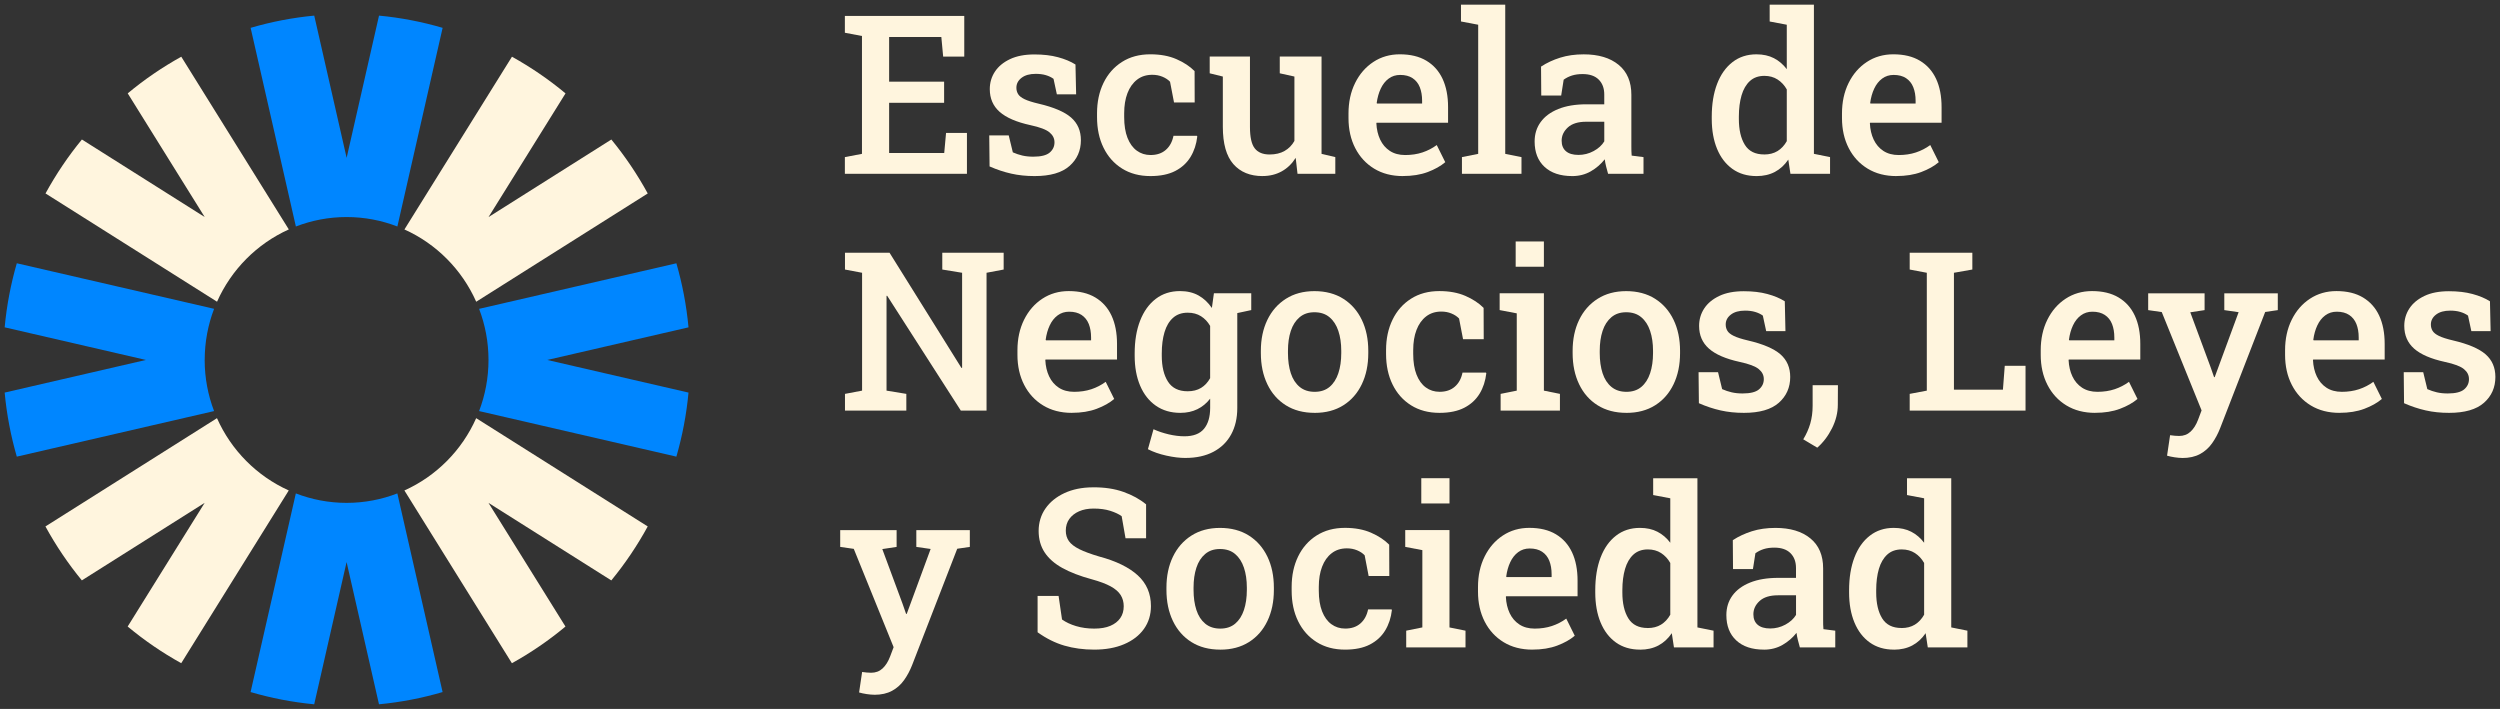
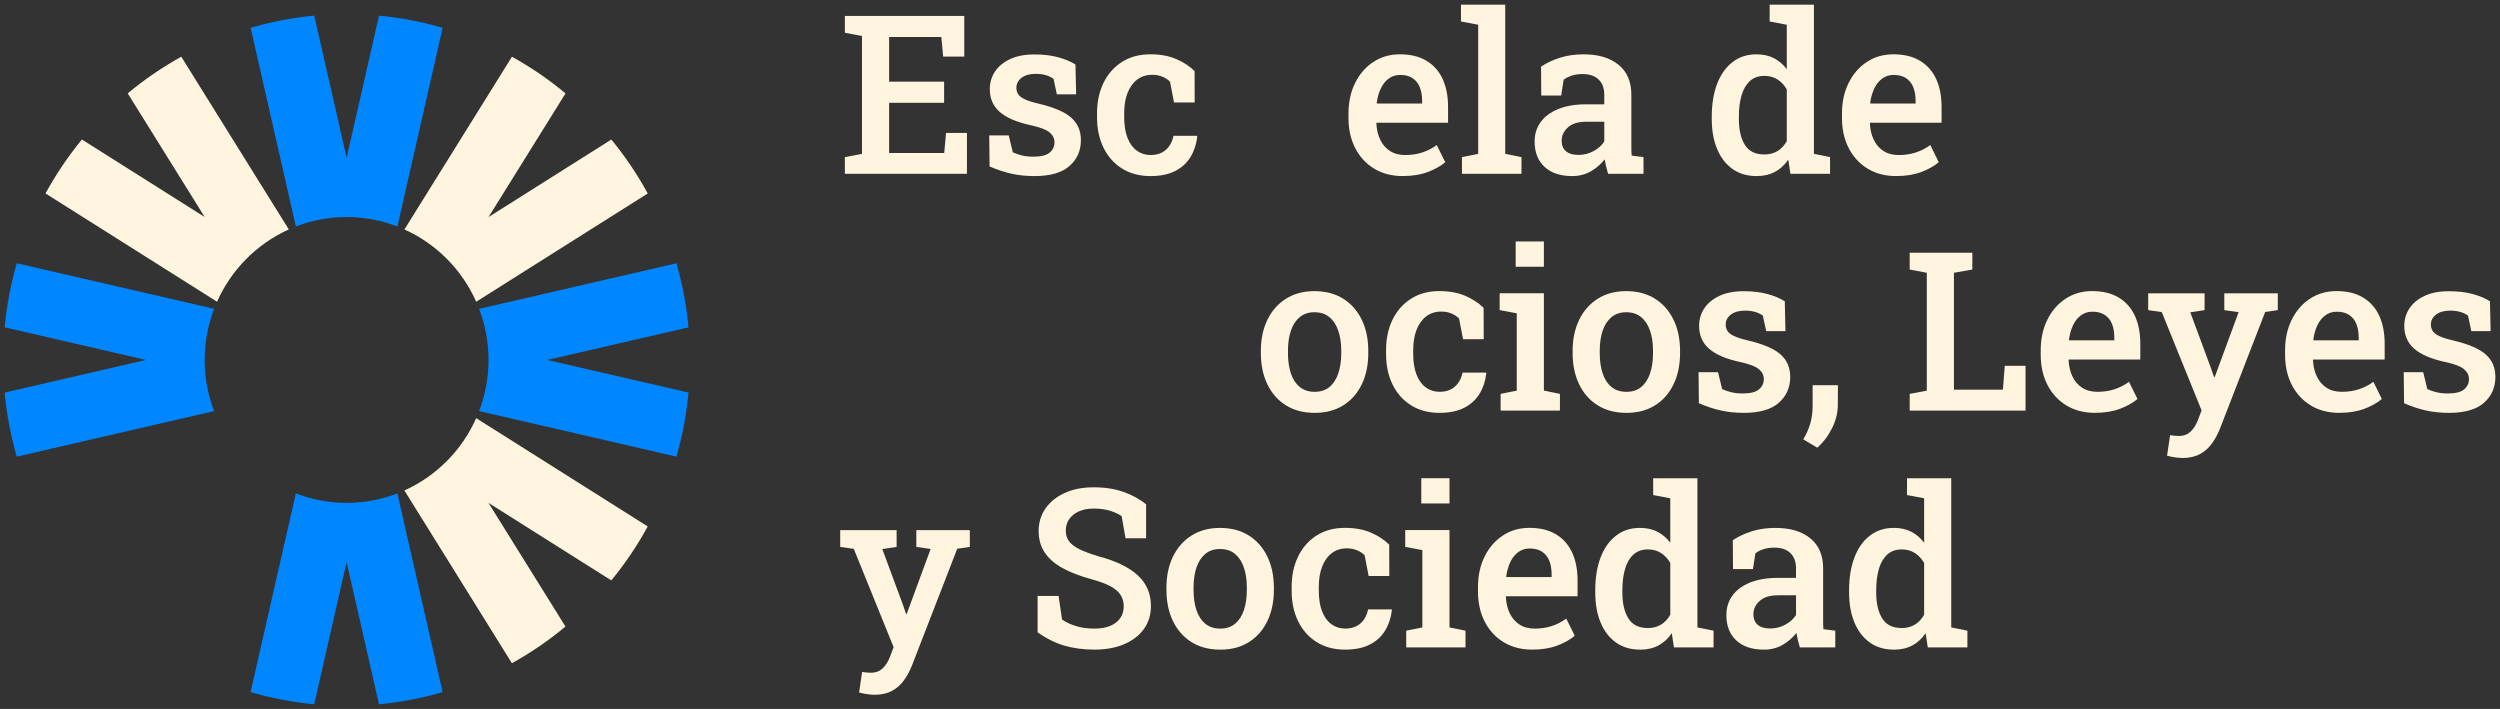
<svg xmlns="http://www.w3.org/2000/svg" width="268" height="76" viewBox="0 0 268 76" fill="none">
  <rect x="0" y="0" width="268" height="76" fill="#333333" stroke="none" />
  <g clip-path="url(#clip0_9399_21005)">
    <path d="M90.57 18.631V16.841L92.403 16.493V3.858L90.57 3.511V1.709H103.369V6.068H101.107L100.911 3.964H95.314V8.753H101.209V11.019H95.314V16.399H101.221L101.417 14.248H103.656V18.631H90.57Z" fill="#FFF5DE" />
    <path d="M110.905 18.875C110.011 18.875 109.179 18.788 108.407 18.614C107.633 18.44 106.858 18.182 106.082 17.841L106.047 14.518H108.136L108.575 16.331C108.906 16.479 109.246 16.592 109.596 16.674C109.946 16.756 110.338 16.796 110.767 16.796C111.597 16.796 112.185 16.648 112.528 16.355C112.871 16.061 113.041 15.697 113.041 15.263C113.041 14.828 112.861 14.485 112.504 14.187C112.148 13.889 111.464 13.631 110.457 13.415C108.964 13.088 107.866 12.614 107.162 11.991C106.457 11.369 106.105 10.556 106.105 9.556C106.105 8.865 106.287 8.243 106.653 7.684C107.019 7.125 107.558 6.679 108.269 6.341C108.981 6.003 109.855 5.836 110.895 5.836C111.842 5.836 112.682 5.934 113.416 6.132C114.151 6.329 114.776 6.59 115.291 6.916L115.361 10.113H113.295L112.938 8.45C112.7 8.278 112.423 8.147 112.108 8.055C111.793 7.961 111.432 7.917 111.024 7.917C110.385 7.917 109.881 8.058 109.512 8.342C109.144 8.624 108.957 8.978 108.957 9.406C108.957 9.655 109.016 9.878 109.137 10.08C109.256 10.282 109.487 10.465 109.83 10.632C110.172 10.798 110.674 10.958 111.336 11.113C112.959 11.493 114.121 11.989 114.822 12.6C115.522 13.213 115.872 14.02 115.872 15.028C115.872 16.151 115.464 17.073 114.65 17.794C113.834 18.515 112.588 18.875 110.912 18.875" fill="#FFF5DE" />
    <path d="M123.324 18.875C122.154 18.875 121.142 18.605 120.283 18.067C119.425 17.529 118.763 16.785 118.299 15.836C117.832 14.887 117.602 13.793 117.602 12.553V12.146C117.602 10.93 117.832 9.845 118.294 8.891C118.756 7.938 119.416 7.189 120.274 6.641C121.132 6.094 122.144 5.822 123.315 5.822C124.386 5.822 125.316 5.993 126.109 6.338C126.902 6.684 127.553 7.111 128.059 7.623L128.07 10.982H125.855L125.428 8.762C125.213 8.537 124.938 8.358 124.609 8.222C124.278 8.086 123.917 8.018 123.525 8.018C122.886 8.018 122.343 8.191 121.893 8.541C121.443 8.889 121.1 9.373 120.864 9.988C120.629 10.603 120.512 11.322 120.512 12.144V12.55C120.512 13.433 120.631 14.178 120.869 14.781C121.107 15.385 121.44 15.843 121.867 16.153C122.294 16.463 122.783 16.618 123.338 16.618C124.008 16.618 124.551 16.437 124.971 16.071C125.391 15.707 125.666 15.204 125.797 14.561H128.313L128.348 14.631C128.255 15.453 128.014 16.183 127.627 16.822C127.238 17.461 126.692 17.964 125.988 18.328C125.283 18.692 124.397 18.875 123.327 18.875" fill="#FFF5DE" />
-     <path d="M135.349 18.875C134.01 18.875 132.966 18.447 132.215 17.59C131.464 16.733 131.088 15.404 131.088 13.598V8.205L129.68 7.858V6.057H133.996V13.621C133.996 14.706 134.167 15.467 134.509 15.904C134.852 16.341 135.382 16.561 136.095 16.561C136.727 16.561 137.264 16.435 137.704 16.183C138.147 15.932 138.5 15.573 138.761 15.108V8.205L137.191 7.858V6.057H141.669V16.493L143.145 16.841V18.631H139.094L138.898 16.921C138.507 17.548 138.008 18.032 137.404 18.367C136.8 18.703 136.114 18.872 135.344 18.872" fill="#FFF5DE" />
    <path d="M150.386 18.875C149.209 18.875 148.183 18.61 147.31 18.079C146.438 17.548 145.76 16.813 145.279 15.876C144.799 14.939 144.559 13.866 144.559 12.656V12.168C144.559 10.944 144.794 9.854 145.268 8.896C145.741 7.94 146.392 7.189 147.224 6.641C148.054 6.094 149.001 5.822 150.062 5.822C151.193 5.822 152.14 6.05 152.907 6.508C153.672 6.966 154.253 7.614 154.645 8.454C155.037 9.295 155.233 10.305 155.233 11.482V13.156H147.569L147.546 13.215C147.576 13.873 147.714 14.457 147.956 14.969C148.199 15.481 148.544 15.883 148.994 16.179C149.444 16.472 149.992 16.62 150.638 16.62C151.284 16.62 151.93 16.529 152.485 16.341C153.04 16.155 153.551 15.892 154.02 15.549L154.932 17.386C154.44 17.804 153.812 18.156 153.05 18.443C152.289 18.729 151.399 18.872 150.384 18.872M147.616 11.099H152.45V10.796C152.45 10.246 152.366 9.763 152.203 9.349C152.038 8.936 151.781 8.612 151.429 8.379C151.079 8.147 150.634 8.032 150.097 8.032C149.629 8.032 149.216 8.163 148.864 8.426C148.509 8.689 148.227 9.049 148.015 9.502C147.803 9.955 147.658 10.467 147.581 11.043L147.616 11.101V11.099Z" fill="#FFF5DE" />
    <path d="M156.72 18.631V16.841L158.462 16.493V2.651L156.617 2.301V0.5H161.361V16.493L163.103 16.841V18.631H156.72Z" fill="#FFF5DE" />
    <path d="M168.539 18.875C167.271 18.875 166.282 18.546 165.573 17.886C164.864 17.229 164.512 16.322 164.512 15.166C164.512 14.375 164.726 13.682 165.158 13.086C165.589 12.489 166.219 12.022 167.049 11.686C167.879 11.35 168.889 11.181 170.074 11.181H171.977V10.124C171.977 9.457 171.778 8.926 171.382 8.532C170.986 8.137 170.41 7.94 169.656 7.94C169.225 7.94 168.845 7.992 168.514 8.097C168.182 8.203 167.886 8.351 167.625 8.544L167.359 10.242H165.223L165.2 7.139C165.815 6.735 166.501 6.416 167.254 6.181C168.008 5.944 168.847 5.826 169.771 5.826C171.356 5.826 172.604 6.2 173.516 6.949C174.428 7.696 174.882 8.767 174.882 10.162V15.704C174.882 15.876 174.882 16.043 174.887 16.204C174.892 16.367 174.901 16.526 174.915 16.681L176.184 16.843V18.633H172.387C172.31 18.363 172.238 18.097 172.175 17.844C172.11 17.588 172.061 17.332 172.03 17.076C171.615 17.602 171.114 18.034 170.524 18.372C169.936 18.708 169.272 18.877 168.532 18.877M169.197 16.608C169.782 16.608 170.328 16.47 170.836 16.195C171.345 15.92 171.725 15.573 171.979 15.155V13.05H170.041C169.171 13.05 168.516 13.255 168.073 13.661C167.63 14.067 167.408 14.542 167.408 15.084C167.408 15.573 167.562 15.948 167.87 16.212C168.178 16.475 168.621 16.606 169.197 16.606" fill="#FFF5DE" />
    <path d="M188.299 18.875C187.292 18.875 186.429 18.619 185.715 18.107C185 17.595 184.451 16.881 184.071 15.963C183.691 15.044 183.5 13.973 183.5 12.75V12.506C183.5 11.165 183.691 9.995 184.071 8.997C184.451 7.996 185.002 7.219 185.722 6.66C186.441 6.101 187.297 5.824 188.29 5.824C189.006 5.824 189.631 5.963 190.165 6.237C190.699 6.512 191.159 6.907 191.543 7.416V2.651L189.708 2.304V0.5H194.451V16.491L196.182 16.841V18.631H191.935L191.704 17.109C191.312 17.689 190.832 18.13 190.268 18.429C189.703 18.727 189.046 18.877 188.299 18.877M189.118 16.561C189.673 16.561 190.149 16.439 190.55 16.195C190.949 15.951 191.282 15.596 191.543 15.131V9.586C191.289 9.138 190.96 8.783 190.557 8.523C190.153 8.262 189.682 8.133 189.144 8.133C188.512 8.133 187.996 8.316 187.59 8.685C187.187 9.053 186.889 9.563 186.695 10.218C186.504 10.873 186.406 11.634 186.406 12.501V12.745C186.406 13.908 186.618 14.833 187.047 15.524C187.474 16.214 188.164 16.557 189.118 16.557" fill="#FFF5DE" />
    <path d="M203.289 18.875C202.111 18.875 201.087 18.61 200.213 18.079C199.341 17.548 198.662 16.813 198.182 15.876C197.701 14.939 197.461 13.866 197.461 12.656V12.168C197.461 10.944 197.696 9.854 198.17 8.896C198.643 7.94 199.294 7.189 200.127 6.641C200.957 6.094 201.904 5.822 202.967 5.822C204.098 5.822 205.045 6.05 205.812 6.508C206.577 6.966 207.158 7.614 207.55 8.454C207.941 9.295 208.137 10.305 208.137 11.482V13.156H200.474L200.451 13.215C200.481 13.873 200.619 14.457 200.861 14.969C201.104 15.481 201.449 15.883 201.899 16.179C202.349 16.472 202.897 16.62 203.543 16.62C204.189 16.62 204.835 16.529 205.39 16.341C205.945 16.155 206.456 15.892 206.925 15.549L207.836 17.386C207.344 17.804 206.717 18.156 205.954 18.443C205.194 18.729 204.303 18.872 203.289 18.872M200.518 11.099H205.353V10.796C205.353 10.246 205.269 9.763 205.103 9.349C204.938 8.936 204.681 8.612 204.329 8.379C203.979 8.147 203.534 8.032 202.997 8.032C202.529 8.032 202.116 8.163 201.764 8.426C201.409 8.689 201.127 9.049 200.915 9.502C200.703 9.955 200.558 10.467 200.483 11.043L200.518 11.101V11.099Z" fill="#FFF5DE" />
-     <path d="M90.582 44.013V42.224L92.415 41.876V29.241L90.582 28.894V27.092H92.415H95.358L103.068 39.446L103.138 39.422V29.241L101.013 28.894V27.092H105.757H107.592V28.894L105.757 29.241V44.013H102.998L95.104 31.707L95.036 31.716V41.876L97.159 42.224V44.013H90.582Z" fill="#FFF5DE" />
-     <path d="M114.898 44.258C113.72 44.258 112.694 43.992 111.822 43.462C110.95 42.931 110.271 42.196 109.791 41.258C109.311 40.322 109.07 39.248 109.07 38.039V37.55C109.07 36.327 109.306 35.237 109.779 34.279C110.253 33.323 110.903 32.571 111.736 32.024C112.566 31.477 113.513 31.204 114.574 31.204C115.705 31.204 116.652 31.432 117.419 31.89C118.184 32.348 118.765 32.996 119.157 33.837C119.548 34.678 119.744 35.688 119.744 36.864V38.539H112.081L112.058 38.598C112.088 39.255 112.226 39.84 112.468 40.352C112.711 40.864 113.056 41.266 113.506 41.562C113.956 41.855 114.504 42.003 115.15 42.003C115.796 42.003 116.442 41.911 116.997 41.724C117.552 41.538 118.063 41.275 118.532 40.932L119.443 42.769C118.951 43.187 118.324 43.539 117.561 43.825C116.801 44.112 115.91 44.255 114.896 44.255M112.13 36.482H116.964V36.179C116.964 35.629 116.88 35.145 116.717 34.732C116.552 34.319 116.293 33.995 115.943 33.762C115.593 33.53 115.148 33.414 114.611 33.414C114.143 33.414 113.73 33.546 113.378 33.809C113.023 34.072 112.741 34.431 112.529 34.885C112.317 35.338 112.172 35.85 112.095 36.425L112.13 36.484V36.482Z" fill="#FFF5DE" />
-     <path d="M127.084 49.093C126.469 49.093 125.785 49.011 125.037 48.844C124.286 48.678 123.626 48.447 123.057 48.154L123.656 46.014C124.148 46.24 124.692 46.421 125.284 46.562C125.876 46.7 126.438 46.77 126.97 46.77C127.924 46.77 128.621 46.505 129.064 45.974C129.507 45.444 129.729 44.694 129.729 43.724V42.736C129.344 43.231 128.887 43.609 128.355 43.868C127.824 44.128 127.217 44.258 126.532 44.258C125.517 44.258 124.64 44.002 123.906 43.49C123.171 42.978 122.609 42.261 122.22 41.341C121.83 40.418 121.637 39.349 121.637 38.133V37.888C121.637 36.547 121.83 35.378 122.22 34.377C122.609 33.377 123.167 32.599 123.894 32.041C124.622 31.482 125.489 31.204 126.497 31.204C127.259 31.204 127.919 31.362 128.481 31.674C129.043 31.989 129.519 32.435 129.913 33.015L130.132 31.435H132.637V43.731C132.637 44.824 132.418 45.77 131.979 46.573C131.541 47.376 130.907 47.994 130.077 48.433C129.246 48.87 128.248 49.091 127.087 49.091M127.315 41.944C127.877 41.944 128.355 41.825 128.752 41.585C129.148 41.345 129.473 40.995 129.727 40.54V34.939C129.473 34.497 129.146 34.15 128.745 33.898C128.344 33.647 127.873 33.52 127.325 33.52C126.686 33.52 126.161 33.703 125.748 34.072C125.335 34.441 125.032 34.95 124.836 35.606C124.64 36.261 124.542 37.022 124.542 37.888V38.133C124.542 39.295 124.764 40.221 125.207 40.911C125.65 41.601 126.352 41.944 127.313 41.944M132.243 33.647L131.019 31.439H134.134V33.241L132.243 33.647Z" fill="#FFF5DE" />
    <path d="M140.934 44.258C139.733 44.258 138.702 43.987 137.841 43.445C136.978 42.903 136.318 42.149 135.857 41.186C135.395 40.221 135.164 39.112 135.164 37.855V37.611C135.164 36.364 135.395 35.26 135.857 34.3C136.318 33.339 136.981 32.583 137.841 32.034C138.702 31.484 139.726 31.209 140.91 31.209C142.095 31.209 143.142 31.482 144.003 32.029C144.866 32.576 145.525 33.328 145.987 34.291C146.449 35.251 146.68 36.359 146.68 37.614V37.858C146.68 39.114 146.449 40.223 145.987 41.188C145.525 42.153 144.866 42.907 144.007 43.447C143.149 43.99 142.123 44.26 140.931 44.26M140.934 42.003C141.58 42.003 142.111 41.827 142.531 41.475C142.951 41.122 143.263 40.634 143.471 40.009C143.678 39.387 143.783 38.668 143.783 37.853V37.609C143.783 36.803 143.678 36.092 143.471 35.472C143.263 34.852 142.949 34.363 142.524 34.009C142.102 33.652 141.563 33.473 140.908 33.473C140.253 33.473 139.74 33.652 139.315 34.009C138.893 34.366 138.578 34.854 138.375 35.472C138.17 36.092 138.07 36.803 138.07 37.609V37.853C138.07 38.668 138.172 39.387 138.375 40.009C138.578 40.634 138.895 41.122 139.322 41.475C139.749 41.827 140.285 42.003 140.931 42.003" fill="#FFF5DE" />
    <path d="M154.309 44.258C153.138 44.258 152.126 43.987 151.268 43.45C150.41 42.912 149.747 42.167 149.283 41.219C148.817 40.27 148.586 39.175 148.586 37.935V37.529C148.586 36.313 148.817 35.227 149.279 34.274C149.74 33.321 150.4 32.571 151.259 32.024C152.117 31.477 153.129 31.204 154.3 31.204C155.368 31.204 156.3 31.376 157.093 31.721C157.886 32.066 158.537 32.494 159.043 33.006L159.055 36.364H156.839L156.412 34.145C156.198 33.919 155.923 33.741 155.594 33.605C155.263 33.468 154.901 33.4 154.509 33.4C153.87 33.4 153.327 33.574 152.877 33.924C152.427 34.272 152.084 34.755 151.849 35.371C151.613 35.986 151.496 36.705 151.496 37.527V37.933C151.496 38.816 151.615 39.561 151.853 40.164C152.091 40.768 152.425 41.226 152.851 41.536C153.278 41.846 153.768 42.001 154.323 42.001C154.992 42.001 155.536 41.82 155.955 41.453C156.375 41.09 156.65 40.587 156.781 39.943H159.297L159.332 40.014C159.239 40.836 158.999 41.566 158.612 42.205C158.222 42.844 157.676 43.346 156.972 43.71C156.268 44.074 155.382 44.258 154.311 44.258" fill="#FFF5DE" />
    <path d="M160.867 44.013V42.224L162.597 41.876V33.591L160.762 33.241V31.439H165.505V41.876L167.224 42.224V44.013H160.867ZM162.48 25.883H165.505V28.591H162.48V25.883Z" fill="#FFF5DE" />
    <path d="M174.356 44.258C173.154 44.258 172.124 43.987 171.263 43.445C170.4 42.903 169.74 42.149 169.279 41.186C168.817 40.221 168.586 39.112 168.586 37.855V37.611C168.586 36.364 168.817 35.26 169.279 34.3C169.74 33.339 170.403 32.583 171.263 32.034C172.124 31.484 173.147 31.209 174.332 31.209C175.517 31.209 176.564 31.482 177.425 32.029C178.285 32.576 178.947 33.328 179.409 34.291C179.871 35.251 180.102 36.359 180.102 37.614V37.858C180.102 39.114 179.871 40.223 179.409 41.188C178.947 42.153 178.287 42.907 177.429 43.447C176.571 43.99 175.545 44.26 174.353 44.26M174.356 42.003C175.001 42.003 175.533 41.827 175.953 41.475C176.373 41.122 176.685 40.634 176.893 40.009C177.1 39.387 177.205 38.668 177.205 37.853V37.609C177.205 36.803 177.1 36.092 176.893 35.472C176.685 34.852 176.37 34.363 175.946 34.009C175.524 33.652 174.985 33.473 174.33 33.473C173.675 33.473 173.161 33.652 172.737 34.009C172.315 34.366 172 34.854 171.797 35.472C171.592 36.092 171.492 36.803 171.492 37.609V37.853C171.492 38.668 171.594 39.387 171.797 40.009C172 40.634 172.317 41.122 172.744 41.475C173.171 41.827 173.707 42.003 174.353 42.003" fill="#FFF5DE" />
    <path d="M186.944 44.258C186.05 44.258 185.218 44.171 184.446 43.997C183.674 43.823 182.897 43.565 182.121 43.224L182.086 39.901H184.175L184.614 41.714C184.945 41.862 185.286 41.975 185.635 42.057C185.985 42.139 186.377 42.179 186.806 42.179C187.636 42.179 188.224 42.031 188.567 41.738C188.91 41.444 189.08 41.08 189.08 40.646C189.08 40.211 188.9 39.868 188.543 39.57C188.187 39.272 187.503 39.013 186.496 38.797C185.003 38.471 183.905 37.996 183.201 37.374C182.496 36.752 182.144 35.939 182.144 34.939C182.144 34.248 182.326 33.626 182.692 33.067C183.058 32.508 183.597 32.062 184.308 31.724C185.02 31.385 185.894 31.219 186.934 31.219C187.881 31.219 188.721 31.317 189.455 31.515C190.19 31.712 190.815 31.973 191.33 32.299L191.4 35.495H189.334L188.977 33.833C188.739 33.661 188.462 33.53 188.147 33.438C187.832 33.344 187.471 33.299 187.063 33.299C186.424 33.299 185.92 33.44 185.551 33.724C185.183 34.006 184.996 34.361 184.996 34.788C184.996 35.037 185.055 35.26 185.176 35.462C185.295 35.664 185.526 35.848 185.869 36.014C186.211 36.181 186.713 36.341 187.375 36.496C188.998 36.876 190.16 37.372 190.862 37.982C191.561 38.595 191.911 39.403 191.911 40.411C191.911 41.533 191.503 42.456 190.689 43.177C189.873 43.898 188.627 44.258 186.951 44.258" fill="#FFF5DE" />
    <path d="M194.808 47.989L193.309 47.095C193.64 46.552 193.889 45.991 194.06 45.408C194.227 44.828 194.314 44.192 194.314 43.504V41.296H197.026L197.014 43.4C197.014 44.246 196.807 45.082 196.392 45.911C195.976 46.74 195.449 47.433 194.81 47.992" fill="#FFF5DE" />
    <path d="M204.719 44.013V42.224L206.554 41.876V29.241L204.719 28.894V27.092H206.554H209.462H211.435V28.894L209.462 29.241V41.77H214.714L214.91 39.213H217.137V44.013H204.719Z" fill="#FFF5DE" />
    <path d="M224.593 44.258C223.416 44.258 222.39 43.992 221.517 43.462C220.645 42.931 219.967 42.196 219.486 41.258C219.006 40.322 218.766 39.248 218.766 38.039V37.55C218.766 36.327 219.001 35.237 219.475 34.279C219.948 33.323 220.599 32.571 221.431 32.024C222.261 31.477 223.208 31.204 224.269 31.204C225.4 31.204 226.347 31.432 227.114 31.89C227.879 32.348 228.46 32.996 228.852 33.837C229.244 34.678 229.44 35.688 229.44 36.864V38.539H221.776L221.753 38.598C221.783 39.255 221.921 39.84 222.163 40.352C222.406 40.864 222.751 41.266 223.201 41.562C223.651 41.855 224.199 42.003 224.845 42.003C225.491 42.003 226.137 41.911 226.692 41.724C227.247 41.538 227.758 41.275 228.227 40.932L229.139 42.769C228.647 43.187 228.019 43.539 227.257 43.825C226.496 44.112 225.606 44.255 224.591 44.255M221.823 36.482H226.657V36.179C226.657 35.629 226.573 35.145 226.41 34.732C226.245 34.319 225.988 33.995 225.636 33.762C225.286 33.53 224.841 33.414 224.304 33.414C223.836 33.414 223.423 33.546 223.071 33.809C222.716 34.072 222.434 34.431 222.222 34.885C222.01 35.338 221.865 35.85 221.79 36.425L221.825 36.484L221.823 36.482Z" fill="#FFF5DE" />
    <path d="M233.949 49.093C233.711 49.093 233.436 49.07 233.123 49.023C232.811 48.976 232.54 48.917 232.309 48.849L232.634 46.653C232.771 46.677 232.939 46.695 233.135 46.712C233.331 46.728 233.487 46.735 233.601 46.735C234.086 46.735 234.495 46.583 234.823 46.277C235.155 45.972 235.423 45.547 235.63 45.004L236.01 43.995L231.74 33.454L230.285 33.245V31.444H236.332V33.245L234.798 33.478L236.967 39.335L237.347 40.427H237.417L239.98 33.466L238.445 33.245V31.444H244.18V33.245L242.829 33.443L237.995 45.913C237.764 46.503 237.477 47.038 237.134 47.522C236.792 48.006 236.36 48.391 235.842 48.673C235.322 48.955 234.69 49.098 233.944 49.098" fill="#FFF5DE" />
    <path d="M250.789 44.258C249.611 44.258 248.585 43.992 247.713 43.462C246.841 42.931 246.162 42.196 245.682 41.258C245.201 40.322 244.961 39.248 244.961 38.039V37.55C244.961 36.327 245.196 35.237 245.67 34.279C246.143 33.323 246.794 32.571 247.626 32.024C248.457 31.477 249.404 31.204 250.467 31.204C251.598 31.204 252.545 31.432 253.312 31.89C254.077 32.348 254.658 32.996 255.05 33.837C255.441 34.678 255.637 35.688 255.637 36.864V38.539H247.974L247.951 38.598C247.981 39.255 248.119 39.84 248.361 40.352C248.604 40.864 248.949 41.266 249.399 41.562C249.849 41.855 250.397 42.003 251.043 42.003C251.689 42.003 252.335 41.911 252.89 41.724C253.445 41.538 253.956 41.275 254.425 40.932L255.336 42.769C254.844 43.187 254.217 43.539 253.454 43.825C252.694 44.112 251.803 44.255 250.789 44.255M248.018 36.482H252.853V36.179C252.853 35.629 252.769 35.145 252.606 34.732C252.44 34.319 252.183 33.995 251.831 33.762C251.481 33.53 251.036 33.414 250.5 33.414C250.031 33.414 249.618 33.546 249.266 33.809C248.911 34.072 248.629 34.431 248.417 34.885C248.205 35.338 248.06 35.85 247.986 36.425L248.021 36.484L248.018 36.482Z" fill="#FFF5DE" />
    <path d="M262.537 44.258C261.644 44.258 260.812 44.171 260.04 43.997C259.268 43.823 258.491 43.565 257.715 43.224L257.68 39.901H259.769L260.208 41.714C260.539 41.862 260.879 41.975 261.229 42.057C261.579 42.139 261.971 42.179 262.4 42.179C263.23 42.179 263.818 42.031 264.161 41.738C264.503 41.444 264.674 41.08 264.674 40.646C264.674 40.211 264.494 39.868 264.137 39.57C263.78 39.272 263.097 39.013 262.09 38.797C260.597 38.471 259.499 37.996 258.794 37.374C258.09 36.752 257.738 35.939 257.738 34.939C257.738 34.248 257.92 33.626 258.286 33.067C258.652 32.508 259.191 32.062 259.902 31.724C260.613 31.385 261.488 31.219 262.528 31.219C263.475 31.219 264.314 31.317 265.049 31.515C265.784 31.712 266.409 31.973 266.924 32.299L266.994 35.495H264.928L264.571 33.833C264.333 33.661 264.056 33.53 263.741 33.438C263.426 33.344 263.064 33.299 262.656 33.299C262.017 33.299 261.514 33.44 261.145 33.724C260.777 34.006 260.59 34.361 260.59 34.788C260.59 35.037 260.648 35.26 260.77 35.462C260.889 35.664 261.12 35.848 261.462 36.014C261.805 36.181 262.307 36.341 262.969 36.496C264.592 36.876 265.753 37.372 266.455 37.982C267.155 38.595 267.505 39.403 267.505 40.411C267.505 41.533 267.097 42.456 266.283 43.177C265.467 43.898 264.221 44.258 262.544 44.258" fill="#FFF5DE" />
    <path d="M93.734 74.476C93.496 74.476 93.221 74.453 92.909 74.406C92.596 74.359 92.325 74.3 92.095 74.232L92.419 72.036C92.556 72.059 92.724 72.078 92.92 72.095C93.116 72.111 93.272 72.118 93.386 72.118C93.872 72.118 94.28 71.966 94.609 71.66C94.94 71.355 95.208 70.93 95.415 70.387L95.796 69.377L91.525 58.837L90.07 58.628V56.827H96.117V58.628L94.583 58.861L96.752 64.718L97.132 65.81H97.202L99.765 58.849L98.23 58.628V56.827H103.965V58.628L102.615 58.825L97.78 71.296C97.549 71.886 97.263 72.421 96.92 72.905C96.577 73.389 96.145 73.774 95.628 74.056C95.108 74.338 94.476 74.481 93.729 74.481" fill="#FFF5DE" />
    <path d="M117.301 69.64C116.153 69.64 115.088 69.497 114.104 69.211C113.119 68.924 112.161 68.447 111.23 67.78V63.886H113.481L113.849 66.409C114.258 66.702 114.759 66.94 115.356 67.118C115.953 67.297 116.601 67.386 117.301 67.386C118.001 67.386 118.56 67.287 119.027 67.09C119.491 66.893 119.848 66.615 120.095 66.258C120.342 65.902 120.463 65.479 120.463 64.993C120.463 64.544 120.356 64.145 120.139 63.795C119.924 63.447 119.565 63.135 119.066 62.86C118.565 62.586 117.889 62.332 117.035 62.099C115.78 61.759 114.733 61.355 113.889 60.89C113.047 60.425 112.413 59.868 111.984 59.215C111.557 58.565 111.342 57.797 111.342 56.914C111.342 56.031 111.587 55.204 112.075 54.509C112.562 53.811 113.243 53.262 114.111 52.858C114.98 52.456 115.983 52.25 117.124 52.243C118.369 52.226 119.472 52.391 120.431 52.731C121.389 53.072 122.198 53.518 122.861 54.067V57.705H120.657L120.242 55.333C119.927 55.108 119.516 54.917 119.013 54.758C118.509 54.598 117.914 54.518 117.229 54.518C116.643 54.518 116.128 54.615 115.682 54.809C115.237 55.004 114.887 55.277 114.633 55.629C114.379 55.981 114.253 56.402 114.253 56.89C114.253 57.318 114.365 57.689 114.586 58.006C114.81 58.323 115.183 58.612 115.706 58.872C116.228 59.133 116.937 59.394 117.828 59.657C119.652 60.145 121.032 60.819 121.972 61.679C122.91 62.538 123.381 63.635 123.381 64.969C123.381 65.906 123.129 66.726 122.625 67.428C122.121 68.13 121.412 68.673 120.503 69.06C119.591 69.448 118.523 69.64 117.301 69.64Z" fill="#FFF5DE" />
    <path d="M130.813 69.64C129.612 69.64 128.581 69.37 127.72 68.828C126.857 68.285 126.197 67.531 125.736 66.569C125.274 65.603 125.043 64.495 125.043 63.238V62.994C125.043 61.747 125.274 60.643 125.736 59.683C126.197 58.722 126.86 57.966 127.72 57.416C128.581 56.867 129.605 56.592 130.789 56.592C131.974 56.592 133.021 56.864 133.882 57.412C134.744 57.959 135.404 58.713 135.866 59.673C136.328 60.634 136.559 61.742 136.559 62.996V63.241C136.559 64.497 136.328 65.606 135.866 66.571C135.404 67.536 134.744 68.29 133.886 68.83C133.028 69.373 132.002 69.643 130.81 69.643M130.813 67.386C131.459 67.386 131.99 67.21 132.41 66.857C132.83 66.505 133.142 66.017 133.35 65.392C133.557 64.77 133.662 64.051 133.662 63.236V62.992C133.662 62.186 133.557 61.475 133.35 60.855C133.142 60.235 132.827 59.746 132.403 59.389C131.981 59.032 131.442 58.854 130.787 58.854C130.132 58.854 129.619 59.032 129.194 59.389C128.772 59.746 128.457 60.235 128.254 60.855C128.051 61.475 127.949 62.186 127.949 62.992V63.236C127.949 64.049 128.051 64.77 128.254 65.392C128.457 66.017 128.774 66.505 129.201 66.857C129.628 67.21 130.164 67.386 130.81 67.386" fill="#FFF5DE" />
    <path d="M144.188 69.64C143.017 69.64 142.005 69.37 141.147 68.832C140.289 68.295 139.626 67.55 139.162 66.601C138.696 65.653 138.465 64.558 138.465 63.318V62.912C138.465 61.695 138.696 60.61 139.157 59.657C139.619 58.703 140.279 57.954 141.137 57.407C141.996 56.862 143.008 56.587 144.178 56.587C145.249 56.587 146.179 56.759 146.972 57.104C147.765 57.449 148.416 57.877 148.922 58.389L148.934 61.747H146.718L146.291 59.528C146.077 59.302 145.802 59.124 145.47 58.987C145.139 58.851 144.778 58.783 144.386 58.783C143.747 58.783 143.204 58.957 142.754 59.307C142.303 59.654 141.961 60.138 141.727 60.754C141.492 61.369 141.375 62.088 141.375 62.91V63.316C141.375 64.199 141.494 64.943 141.732 65.547C141.97 66.15 142.303 66.609 142.73 66.918C143.157 67.228 143.647 67.383 144.202 67.383C144.871 67.383 145.414 67.203 145.834 66.836C146.254 66.472 146.529 65.97 146.66 65.326H149.176L149.211 65.397C149.118 66.219 148.878 66.949 148.49 67.588C148.101 68.227 147.555 68.729 146.851 69.093C146.147 69.457 145.261 69.64 144.19 69.64" fill="#FFF5DE" />
    <path d="M150.746 69.396V67.607L152.476 67.259V58.974L150.641 58.626V56.825H155.384V67.261L157.103 67.609V69.398H150.746V69.396ZM152.362 51.266H155.386V53.974H152.362V51.266Z" fill="#FFF5DE" />
    <path d="M164.269 69.64C163.092 69.64 162.065 69.375 161.193 68.844C160.321 68.314 159.642 67.578 159.162 66.641C158.682 65.704 158.441 64.631 158.441 63.422V62.933C158.441 61.709 158.677 60.617 159.15 59.662C159.624 58.706 160.274 57.954 161.107 57.407C161.937 56.86 162.884 56.587 163.945 56.587C165.076 56.587 166.023 56.815 166.79 57.273C167.555 57.731 168.136 58.379 168.528 59.22C168.919 60.061 169.115 61.071 169.115 62.247V63.922H161.452L161.429 63.98C161.459 64.638 161.597 65.223 161.839 65.735C162.082 66.247 162.427 66.648 162.877 66.944C163.327 67.238 163.875 67.386 164.521 67.386C165.167 67.386 165.813 67.294 166.368 67.106C166.923 66.921 167.434 66.658 167.903 66.315L168.814 68.151C168.322 68.57 167.695 68.922 166.933 69.208C166.172 69.495 165.281 69.638 164.267 69.638M161.499 61.864H166.333V61.562C166.333 61.012 166.249 60.528 166.086 60.115C165.92 59.702 165.664 59.377 165.312 59.145C164.962 58.912 164.516 58.797 163.98 58.797C163.511 58.797 163.099 58.929 162.746 59.192C162.392 59.455 162.11 59.814 161.898 60.267C161.685 60.721 161.541 61.233 161.466 61.808L161.501 61.867L161.499 61.864Z" fill="#FFF5DE" />
    <path d="M175.811 69.64C174.804 69.64 173.941 69.384 173.227 68.873C172.511 68.361 171.963 67.647 171.583 66.728C171.203 65.81 171.012 64.739 171.012 63.516V63.271C171.012 61.93 171.203 60.761 171.583 59.763C171.963 58.762 172.514 57.985 173.234 57.426C173.952 56.867 174.808 56.59 175.802 56.59C176.518 56.59 177.143 56.726 177.677 57.003C178.211 57.278 178.67 57.672 179.055 58.182V53.417L177.22 53.069V51.268H181.963V67.259L183.694 67.609V69.398H179.447L179.216 67.877C178.824 68.457 178.344 68.898 177.779 69.197C177.215 69.495 176.557 69.645 175.811 69.645M176.63 67.327C177.185 67.327 177.66 67.205 178.062 66.961C178.46 66.716 178.794 66.362 179.055 65.897V60.352C178.801 59.904 178.472 59.549 178.069 59.288C177.665 59.028 177.194 58.898 176.655 58.898C176.023 58.898 175.508 59.081 175.102 59.45C174.699 59.819 174.4 60.328 174.207 60.984C174.015 61.639 173.917 62.4 173.917 63.267V63.511C173.917 64.673 174.13 65.599 174.559 66.289C174.986 66.98 175.676 67.322 176.63 67.322" fill="#FFF5DE" />
    <path d="M189.094 69.64C187.825 69.64 186.836 69.312 186.128 68.652C185.419 67.994 185.066 67.088 185.066 65.932C185.066 65.141 185.281 64.448 185.712 63.851C186.144 63.255 186.773 62.787 187.604 62.452C188.434 62.116 189.444 61.947 190.628 61.947H192.531V60.89C192.531 60.223 192.333 59.692 191.937 59.297C191.54 58.903 190.964 58.706 190.211 58.706C189.78 58.706 189.399 58.757 189.068 58.863C188.737 58.969 188.441 59.117 188.18 59.309L187.914 61.007H185.78L185.757 57.905C186.372 57.503 187.058 57.184 187.811 56.947C188.565 56.709 189.404 56.592 190.328 56.592C191.913 56.592 193.161 56.965 194.073 57.715C194.985 58.462 195.44 59.532 195.44 60.927V66.47C195.44 66.641 195.44 66.808 195.444 66.97C195.449 67.132 195.458 67.292 195.472 67.447L196.741 67.609V69.398H192.944C192.867 69.128 192.795 68.863 192.732 68.609C192.667 68.353 192.618 68.097 192.587 67.841C192.172 68.368 191.671 68.8 191.081 69.138C190.493 69.474 189.829 69.643 189.089 69.643M189.752 67.374C190.337 67.374 190.883 67.236 191.391 66.961C191.899 66.686 192.28 66.338 192.534 65.92V63.816H190.596C189.726 63.816 189.071 64.02 188.627 64.427C188.184 64.833 187.963 65.307 187.963 65.85C187.963 66.338 188.117 66.714 188.425 66.977C188.732 67.24 189.176 67.372 189.752 67.372" fill="#FFF5DE" />
    <path d="M203.022 69.64C202.015 69.64 201.152 69.384 200.438 68.873C199.722 68.361 199.174 67.647 198.794 66.728C198.414 65.81 198.223 64.739 198.223 63.516V63.271C198.223 61.93 198.414 60.761 198.794 59.763C199.174 58.762 199.725 57.985 200.445 57.426C201.163 56.867 202.019 56.59 203.013 56.59C203.729 56.59 204.354 56.726 204.888 57.003C205.422 57.278 205.881 57.672 206.266 58.182V53.417L204.431 53.069V51.268H209.174V67.259L210.905 67.609V69.398H206.658L206.427 67.877C206.035 68.457 205.555 68.898 204.99 69.197C204.426 69.495 203.768 69.645 203.022 69.645M203.841 67.327C204.396 67.327 204.871 67.205 205.273 66.961C205.671 66.716 206.005 66.362 206.266 65.897V60.352C206.012 59.904 205.683 59.549 205.28 59.288C204.876 59.028 204.405 58.898 203.866 58.898C203.234 58.898 202.719 59.081 202.313 59.45C201.91 59.819 201.611 60.328 201.418 60.984C201.226 61.639 201.128 62.4 201.128 63.267V63.511C201.128 64.673 201.341 65.599 201.77 66.289C202.197 66.98 202.887 67.322 203.841 67.322" fill="#FFF5DE" />
    <path d="M21.944 38.586C21.944 36.653 22.303 34.807 22.951 33.105L1.801 28.222C1.162 30.434 0.719 32.729 0.5 35.089L15.64 38.586L0.5 42.085C0.719 44.446 1.162 46.742 1.801 48.952L22.949 44.067C22.3 42.365 21.941 40.519 21.941 38.586" fill="#0086FF" />
    <path d="M51.049 32.346L69.438 20.739C68.316 18.687 67.007 16.749 65.536 14.957L52.371 23.269L60.624 10.011C58.843 8.527 56.921 7.212 54.883 6.08L43.355 24.598C46.774 26.136 49.524 28.905 51.051 32.348" fill="#FFF5DE" />
    <path d="M37.156 23.267C39.076 23.267 40.909 23.628 42.599 24.281L47.45 2.985C45.253 2.341 42.975 1.895 40.631 1.674L37.159 16.921L33.686 1.674C31.343 1.895 29.062 2.341 26.867 2.985L31.718 24.281C33.409 23.628 35.242 23.267 37.161 23.267" fill="#0086FF" />
    <path d="M30.961 24.596L19.433 6.08C17.395 7.21 15.471 8.527 13.692 10.009L21.945 23.267L8.78 14.955C7.307 16.747 6.001 18.685 4.879 20.737L23.267 32.344C24.795 28.901 27.544 26.132 30.963 24.593" fill="#FFF5DE" />
    <path d="M52.367 38.586C52.367 40.519 52.008 42.365 51.359 44.067L72.507 48.952C73.146 46.74 73.589 44.446 73.808 42.085L58.666 38.588L73.808 35.091C73.589 32.729 73.146 30.434 72.507 28.224L51.359 33.109C52.008 34.812 52.367 36.658 52.367 38.591" fill="#0086FF" />
-     <path d="M23.26 44.828L4.871 56.435C5.993 58.487 7.301 60.425 8.775 62.217L21.94 53.905L13.686 67.163C15.468 68.647 17.39 69.965 19.428 71.094L30.955 52.576C27.537 51.038 24.787 48.269 23.26 44.826" fill="#FFF5DE" />
    <path d="M65.534 62.217C67.008 60.425 68.314 58.487 69.436 56.435L51.047 44.828C49.52 48.271 46.77 51.04 43.352 52.578L54.877 71.097C56.915 69.967 58.839 68.649 60.618 67.165L52.365 53.908L65.53 62.219L65.534 62.217Z" fill="#FFF5DE" />
    <path d="M37.157 53.908C35.238 53.908 33.405 53.546 31.714 52.893L26.863 74.189C29.06 74.833 31.338 75.279 33.682 75.5L37.155 60.253L40.627 75.5C42.971 75.279 45.252 74.833 47.446 74.189L42.596 52.893C40.905 53.546 39.072 53.908 37.152 53.908" fill="#0086FF" />
  </g>
  <defs>
    <clipPath id="clip0_9399_21005">
      <rect width="267" height="75" fill="white" transform="translate(0.5 0.5)" />
    </clipPath>
  </defs>
</svg>